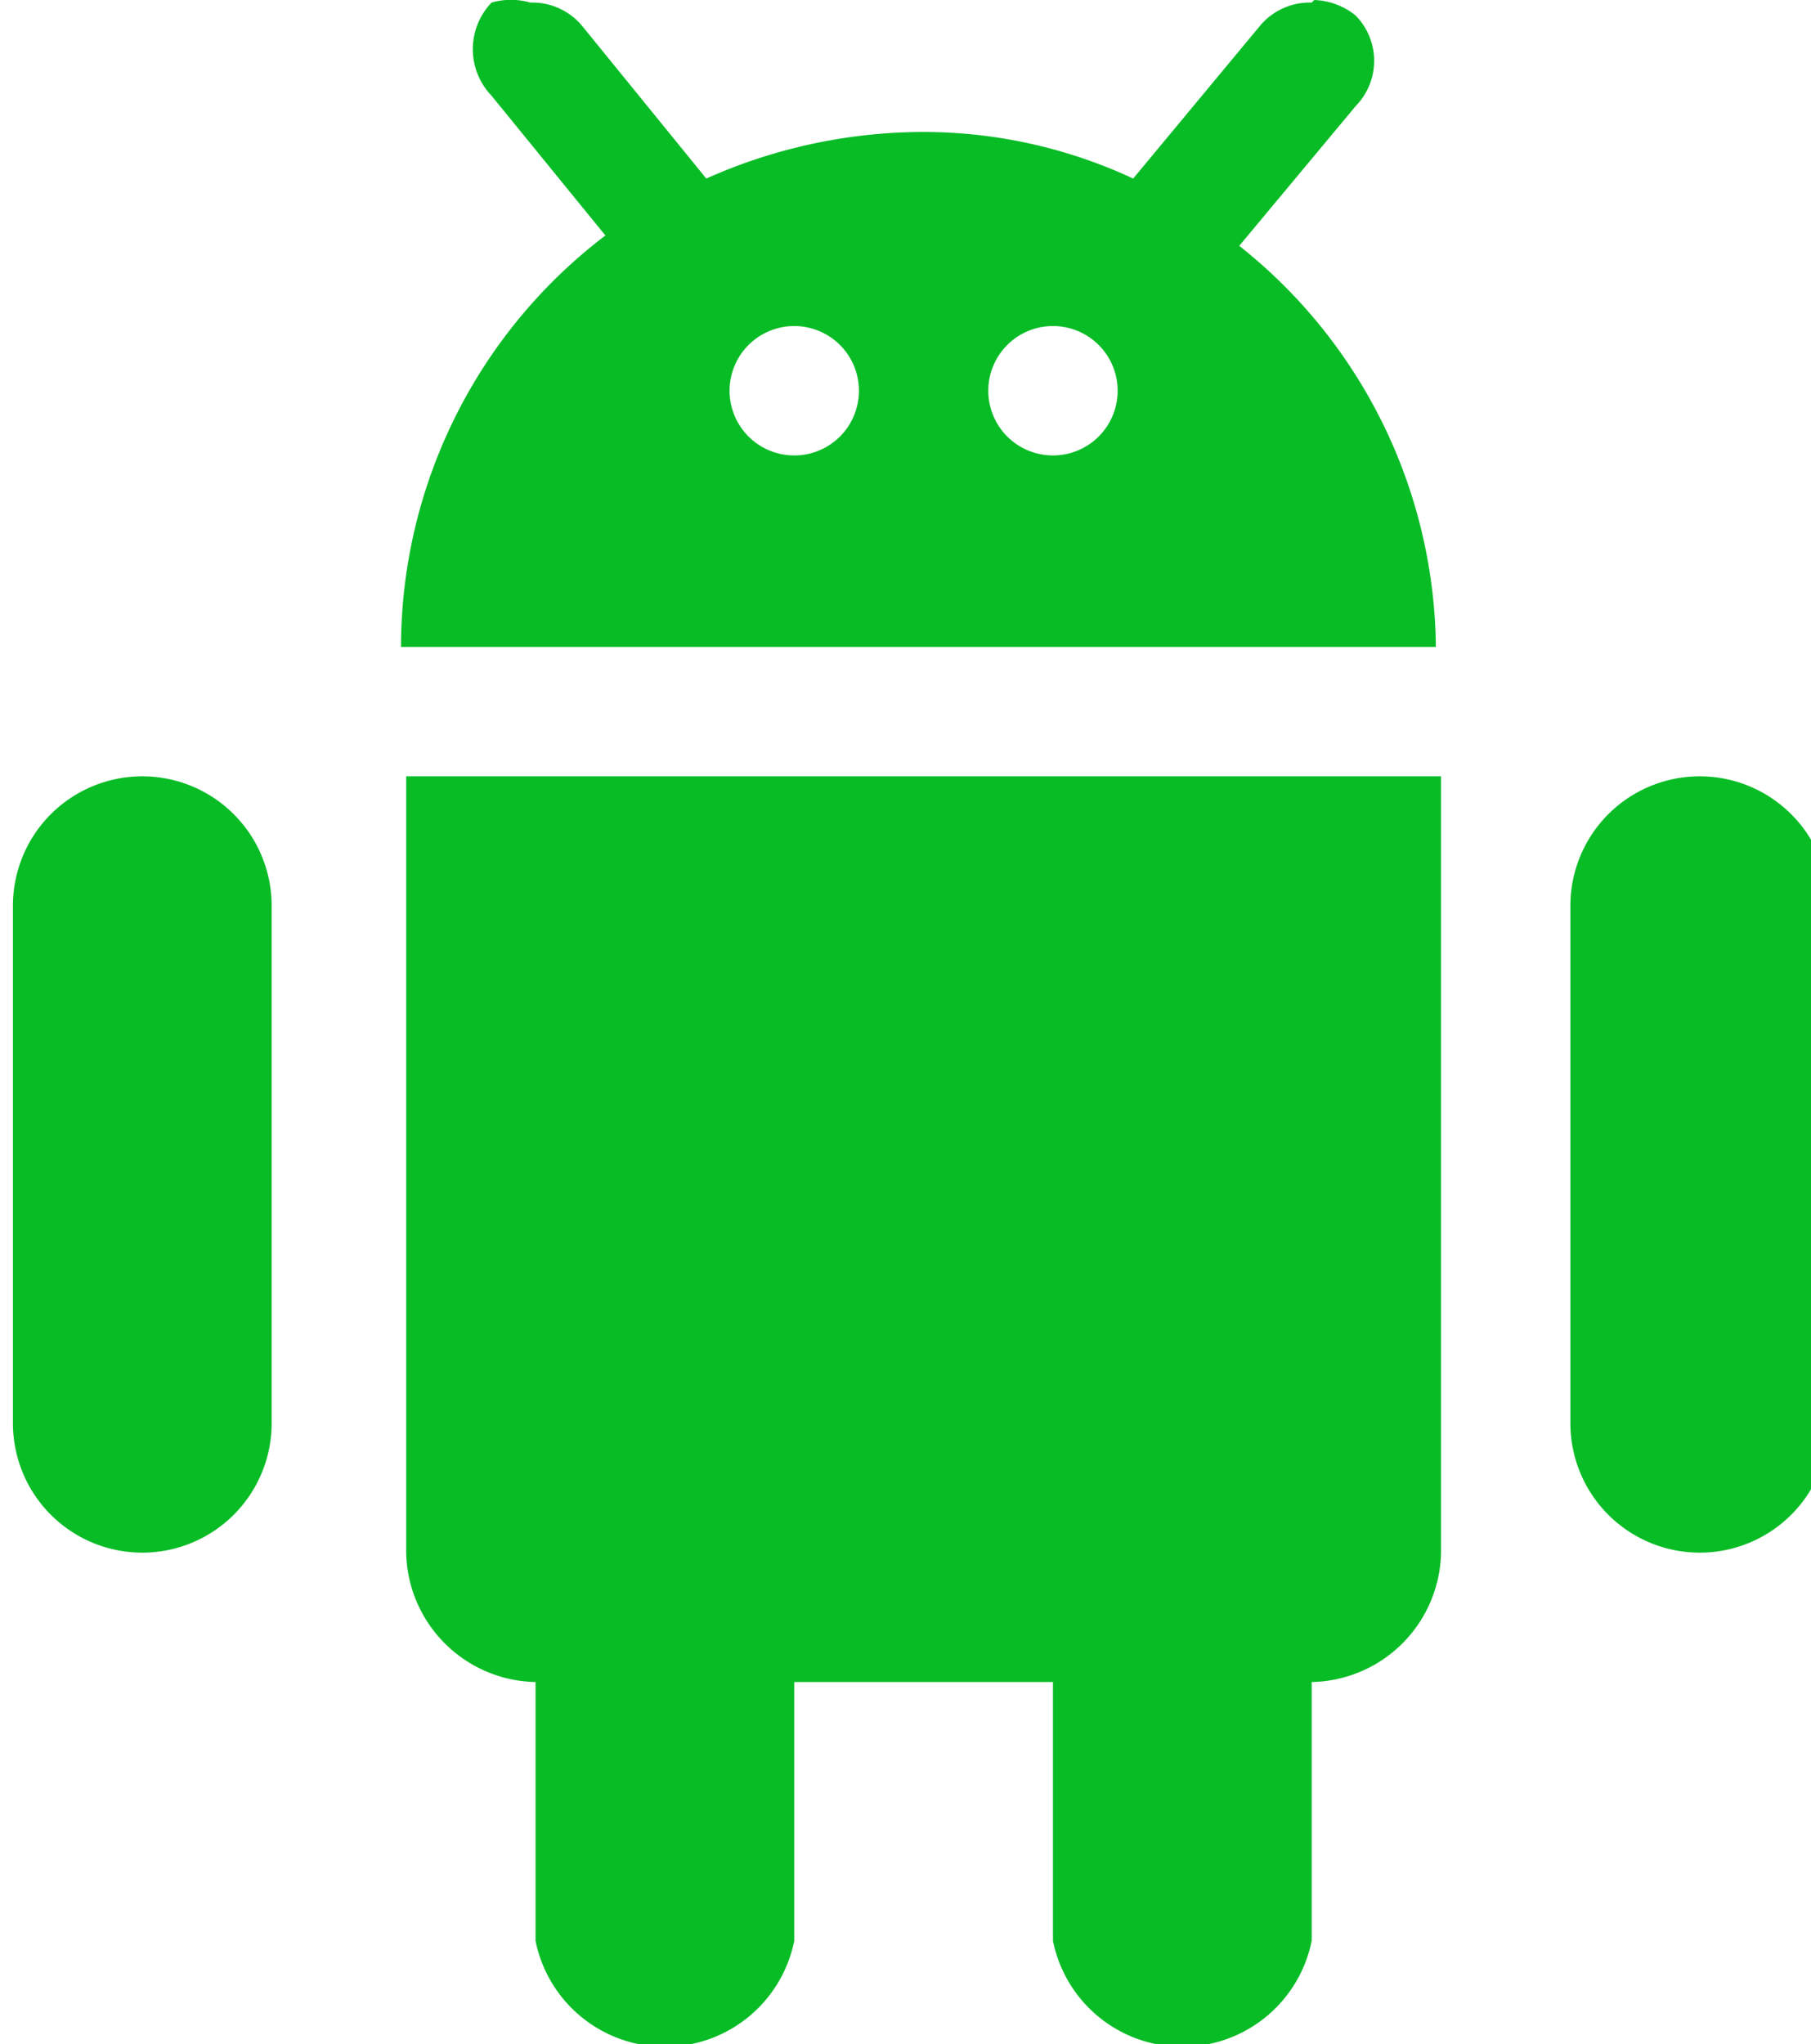
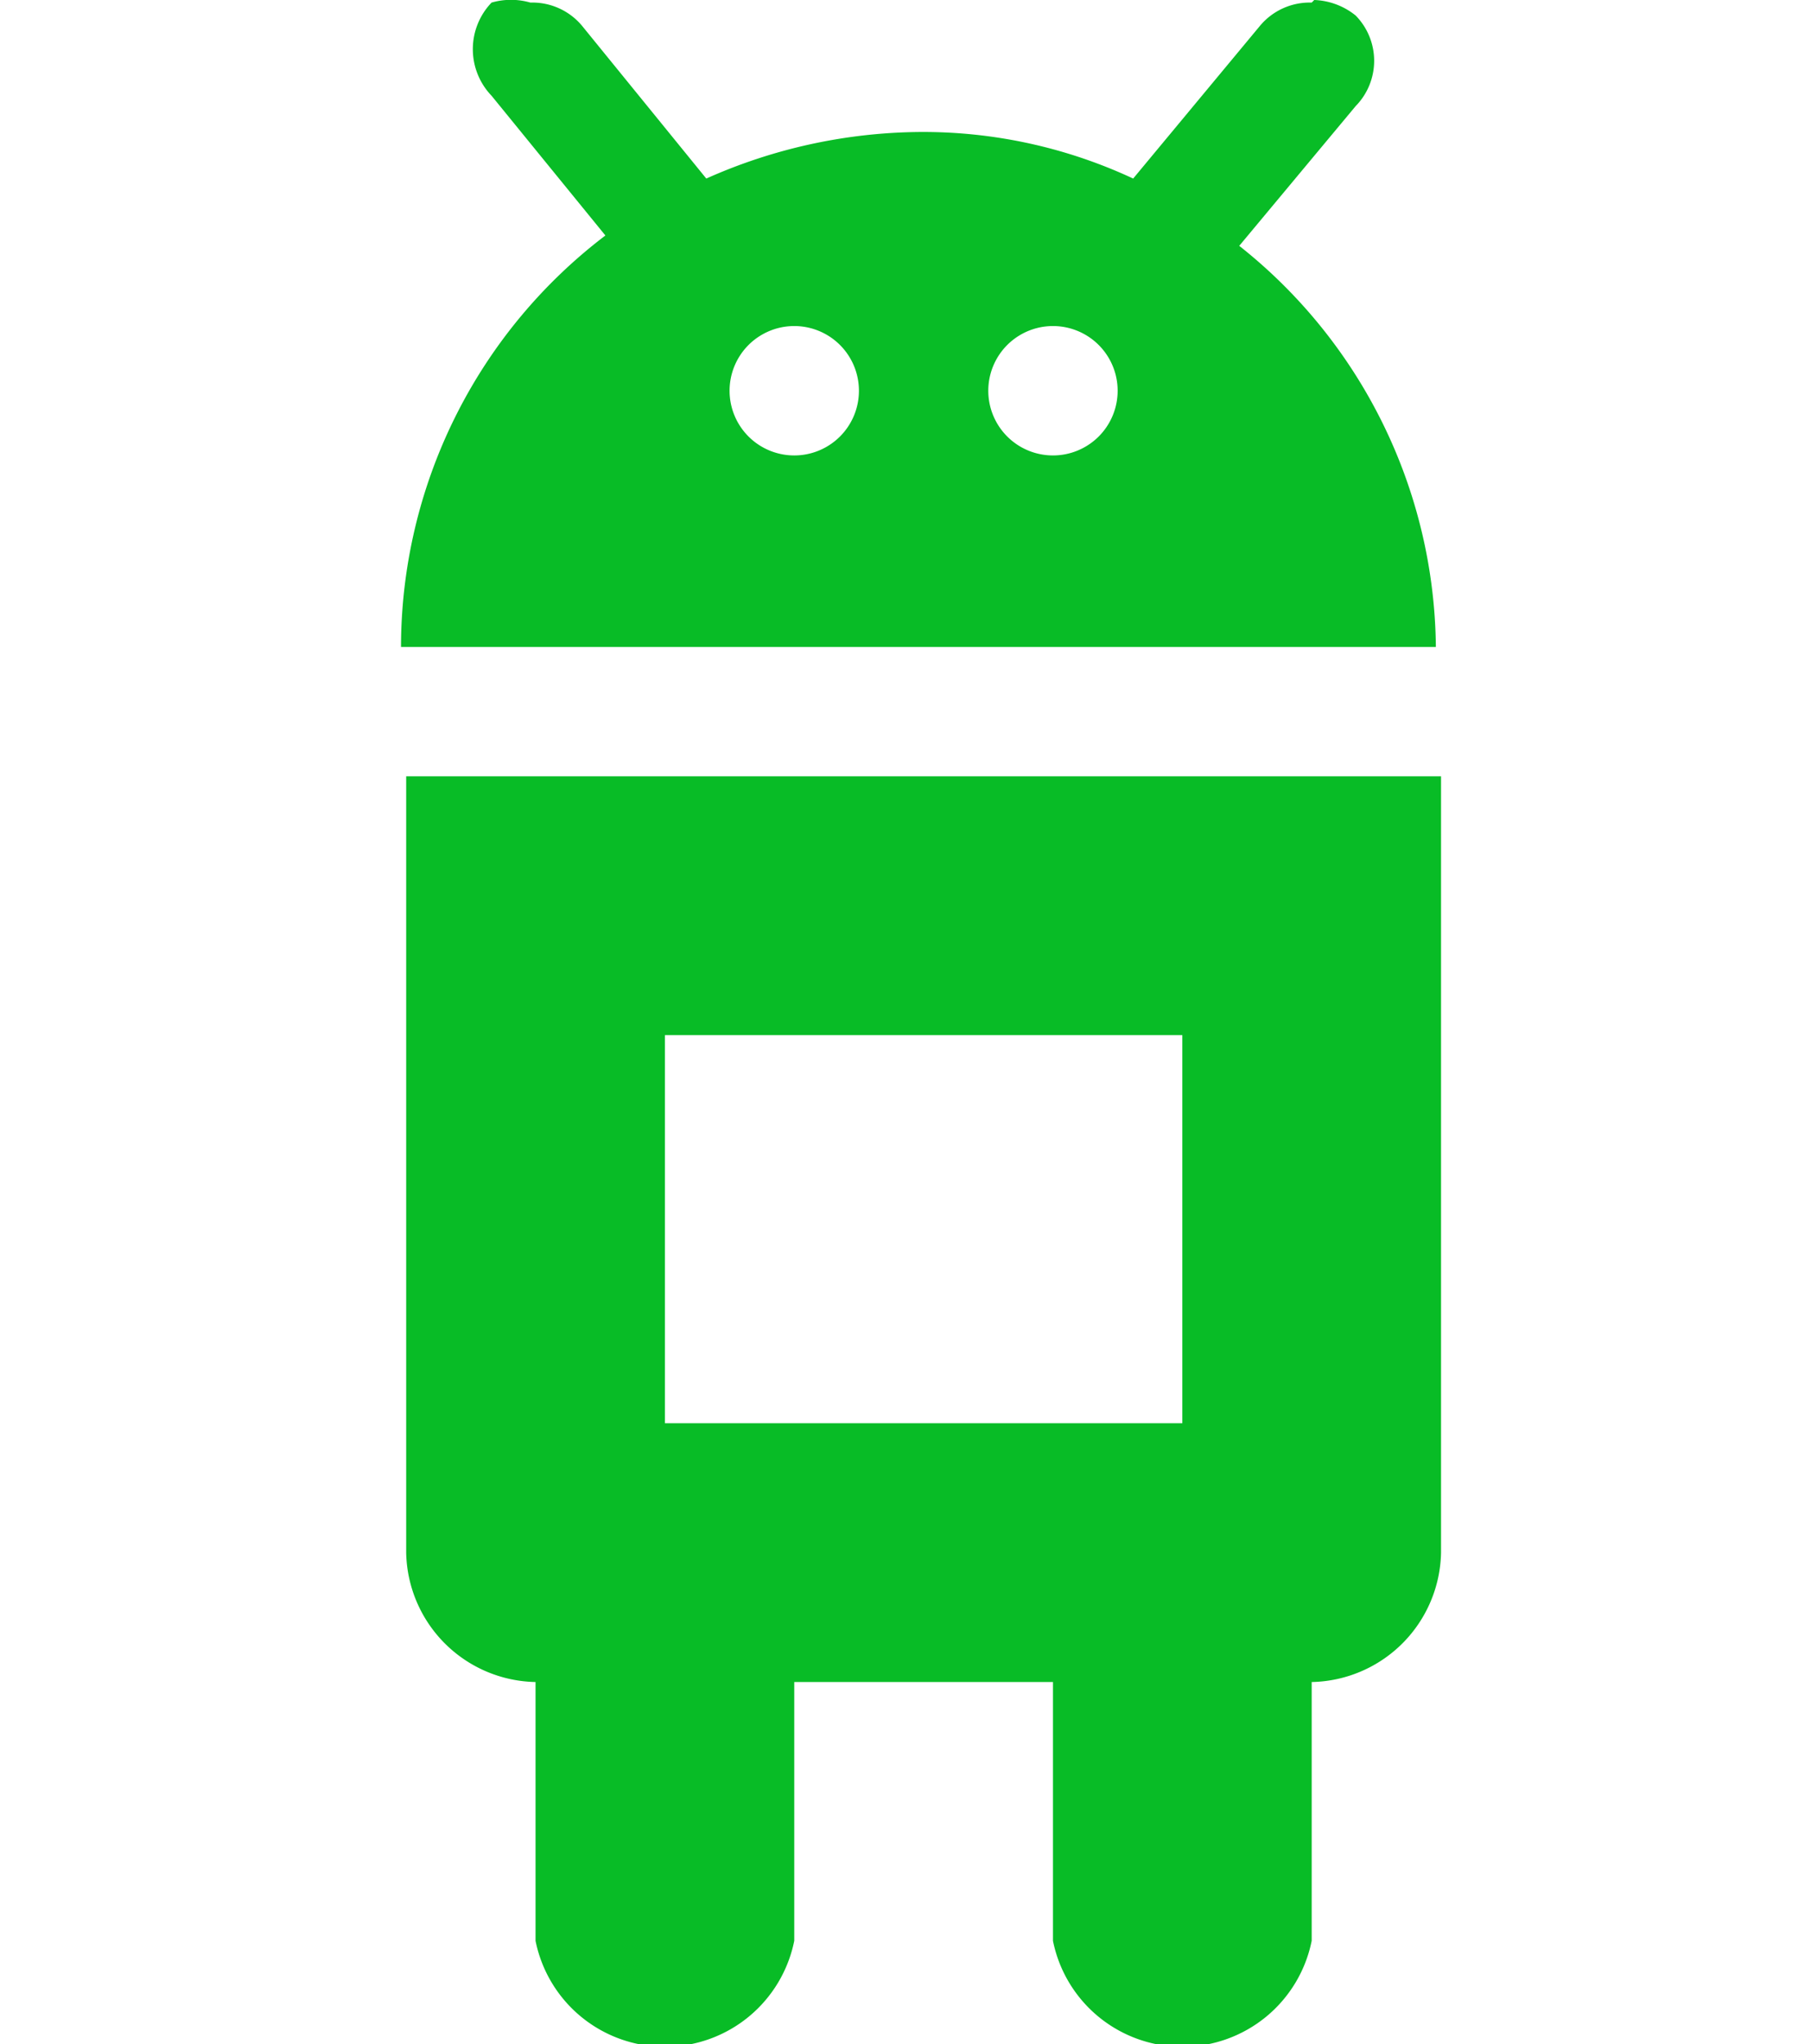
<svg xmlns="http://www.w3.org/2000/svg" data-name="Layer 1" fill="#000000" height="7.9" preserveAspectRatio="xMidYMid meet" version="1" viewBox="18.5 20.5 7.0 7.9" width="7" zoomAndPan="magnify">
  <g id="change1_1">
    <path d="M19.05 26L19.05 24 19.05 26 19.05 26z" fill="#08bc26" />
  </g>
  <g id="change2_1">
-     <path d="M19.05,23.5a.5.5,0,0,0-.5.5v2a.5.5,0,0,0,1,0V24a.5.5,0,0,0-.5-.5Z" fill="#08bc26" />
-   </g>
+     </g>
  <g id="change1_2">
    <path d="M25.07 26L25.07 24 25.07 26 25.07 26z" fill="#08bc26" />
  </g>
  <g id="change2_2">
-     <path d="M25.07,23.5a.5.5,0,0,0-.5.5v2a.5.5,0,0,0,1,0V24a.5.5,0,0,0-.5-.5Z" fill="#08bc26" />
-   </g>
+     </g>
  <g id="change1_3">
-     <path d="M23.06 27.99L23.06 26.53 21.06 26.53 21.06 28 21.05 26.53 20.55 26.53 20.55 24.03 23.57 24.03 23.57 26.53 23.07 26.53 23.07 28 23.06 27.99z" fill="#08bc26" />
-   </g>
+     </g>
  <g id="change2_3">
    <path d="M23.07,24.53V26h-2v-1.5h2m1-1h-4v3a.51.51,0,0,0,.5.5v1a.51.51,0,0,0,1,0V27h1v1a.51.51,0,0,0,1,0V27a.51.51,0,0,0,.5-.5v-3Z" fill="#08bc26" />
  </g>
  <g id="change1_4">
-     <path d="M23.12,22.5a.7.7,0,0,0,.18-.34,2.21,2.21,0,0,1,.18.34Zm-2.48,0a2.21,2.21,0,0,1,.18-.34.7.7,0,0,0,.18.34Z" fill="#08bc26" />
-   </g>
+     </g>
  <g id="change2_4">
    <path d="M23.57,20.51a.25.25,0,0,0-.2.09l-.49.59a1.92,1.92,0,0,0-.82-.18,2.06,2.06,0,0,0-.83.18l-.48-.59a.25.25,0,0,0-.2-.09.27.27,0,0,0-.15,0,.26.26,0,0,0,0,.36l.44.54A2,2,0,0,0,20.05,23h4a2,2,0,0,0-.76-1.55l.45-.54a.25.25,0,0,0,0-.35.27.27,0,0,0-.16-.06Zm-1,1.75a.25.25,0,0,1-.25-.25.25.25,0,0,1,.5,0,.25.25,0,0,1-.25.25Zm-1,0a.25.25,0,0,1-.25-.25.25.25,0,0,1,.5,0,.25.25,0,0,1-.25.25Z" fill="#08bc26" />
  </g>
</svg>